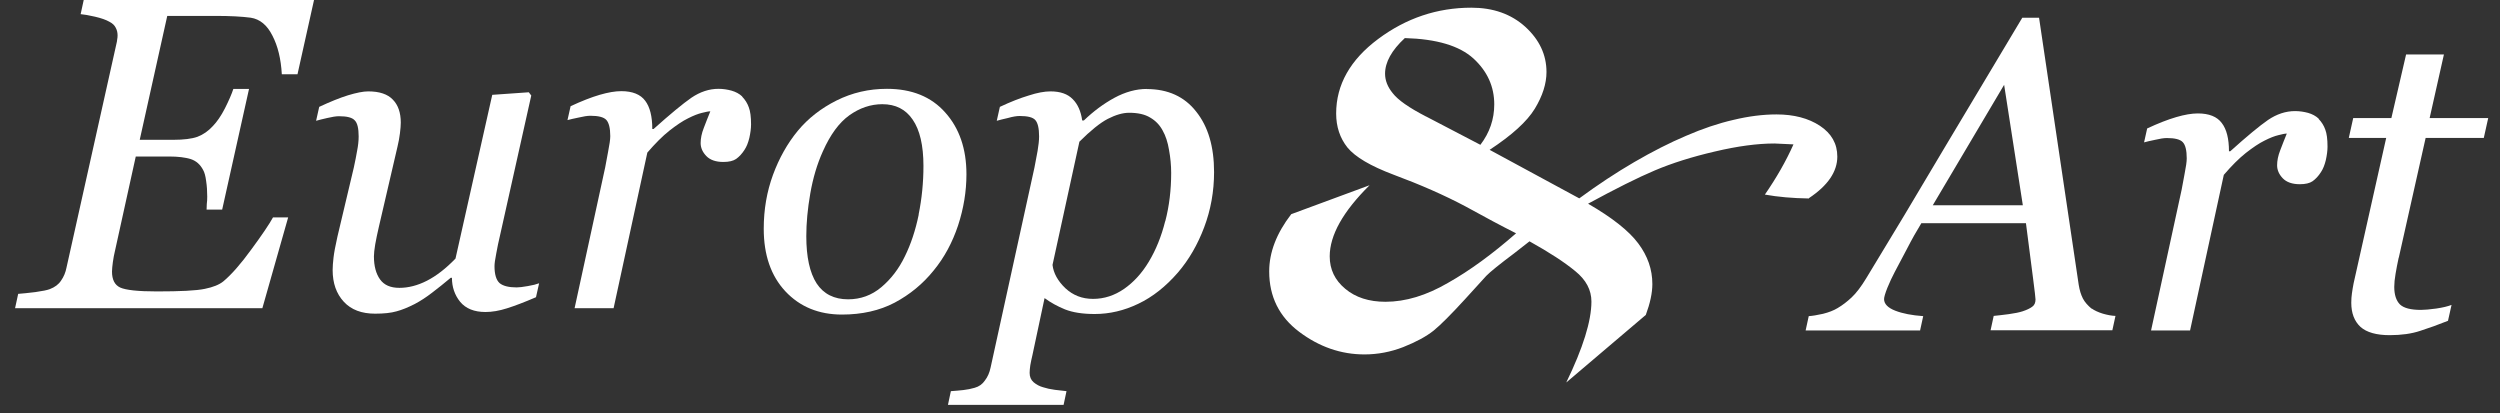
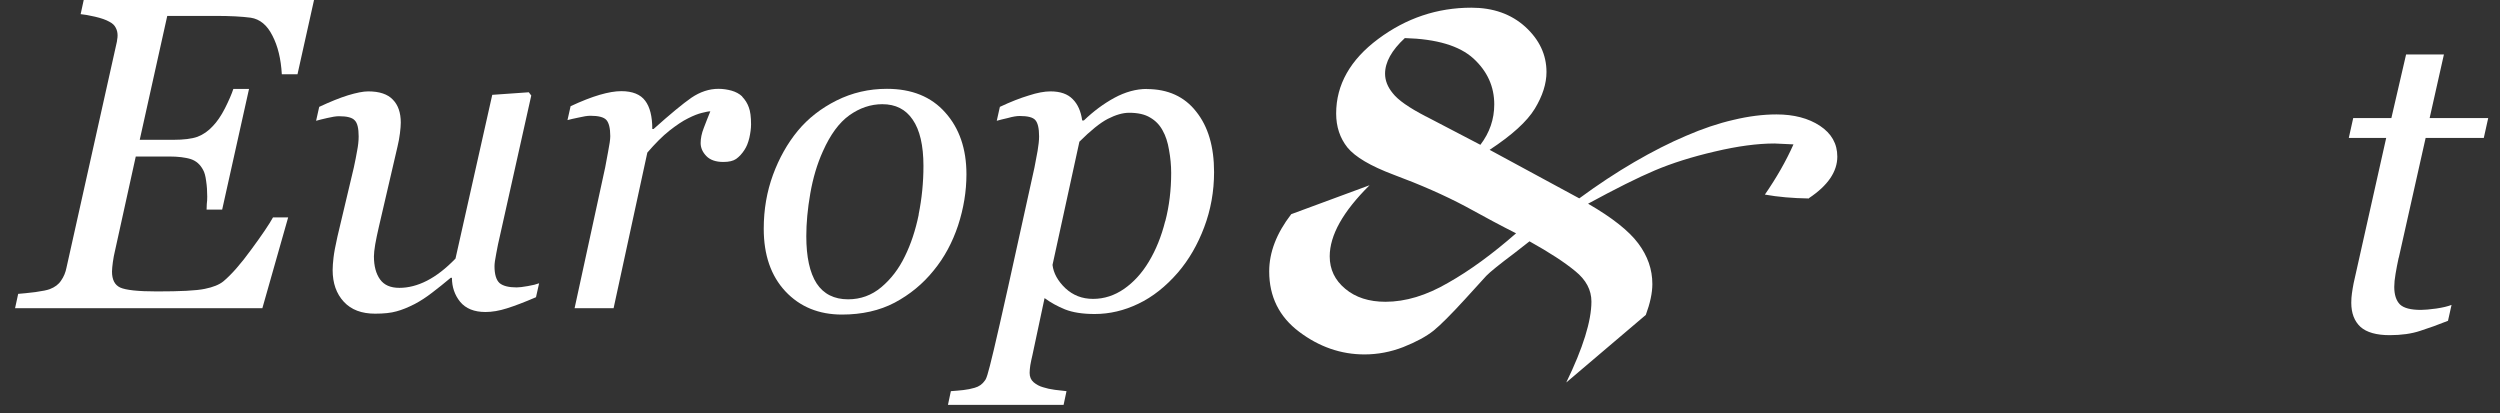
<svg xmlns="http://www.w3.org/2000/svg" width="121" height="20" viewBox="0 0 121 20" fill="none">
  <rect x="0" y="0" width="121" height="20" fill="#333333" stroke="none" />
  <path d="M46.776 8.437C46.776 7.203 46.432 6.207 45.751 5.447C45.075 4.682 44.133 4.299 42.926 4.299C42.053 4.299 41.241 4.488 40.487 4.865C39.743 5.237 39.113 5.727 38.609 6.336C38.109 6.945 37.709 7.656 37.412 8.464C37.116 9.272 36.965 10.139 36.965 11.072C36.965 12.343 37.314 13.35 38.011 14.099C38.713 14.848 39.628 15.225 40.752 15.225C41.719 15.225 42.573 15.031 43.301 14.649C44.04 14.255 44.669 13.738 45.189 13.092C45.704 12.467 46.094 11.739 46.37 10.915C46.641 10.086 46.776 9.261 46.776 8.432V8.437ZM44.466 10.387C44.31 11.147 44.086 11.82 43.795 12.408C43.504 13.011 43.124 13.507 42.656 13.9C42.188 14.293 41.652 14.487 41.048 14.487C40.372 14.487 39.862 14.229 39.524 13.717C39.191 13.2 39.025 12.434 39.025 11.432C39.025 10.802 39.087 10.113 39.217 9.369C39.347 8.62 39.55 7.936 39.826 7.327C40.185 6.519 40.611 5.937 41.106 5.582C41.605 5.226 42.141 5.043 42.703 5.043C43.348 5.043 43.837 5.291 44.175 5.792C44.518 6.287 44.695 7.036 44.695 8.033C44.695 8.83 44.617 9.617 44.461 10.382L44.466 10.387Z" fill="white" />
  <path d="M35.925 4.671C35.784 4.536 35.607 4.445 35.404 4.386C35.202 4.332 34.993 4.299 34.775 4.299C34.322 4.299 33.886 4.445 33.464 4.73C33.053 5.016 32.439 5.522 31.633 6.244H31.571C31.571 5.635 31.456 5.177 31.227 4.876C30.998 4.569 30.614 4.412 30.067 4.412C29.776 4.412 29.427 4.472 29.022 4.59C28.616 4.709 28.148 4.892 27.617 5.14L27.466 5.813C27.596 5.776 27.773 5.738 28.007 5.689C28.236 5.635 28.429 5.603 28.574 5.603C28.959 5.603 29.22 5.668 29.344 5.802C29.469 5.937 29.537 6.201 29.537 6.589C29.537 6.751 29.5 6.998 29.433 7.338C29.37 7.672 29.323 7.925 29.292 8.098L27.81 14.918H29.698L31.331 7.386C31.711 6.945 32.065 6.589 32.398 6.325C32.736 6.061 33.038 5.856 33.303 5.727C33.568 5.592 33.792 5.506 33.974 5.463C34.161 5.415 34.297 5.388 34.38 5.388C34.27 5.652 34.166 5.926 34.062 6.196C33.958 6.46 33.911 6.702 33.911 6.923C33.911 7.155 34.005 7.365 34.187 7.553C34.369 7.742 34.645 7.839 35.009 7.839C35.28 7.839 35.488 7.79 35.628 7.693C35.779 7.586 35.914 7.44 36.034 7.252C36.138 7.095 36.211 6.907 36.268 6.675C36.32 6.438 36.351 6.217 36.351 6.023C36.351 5.657 36.315 5.382 36.242 5.194C36.174 5 36.065 4.827 35.919 4.676L35.925 4.671Z" fill="white" />
  <path d="M25.011 13.911C24.626 13.911 24.345 13.841 24.179 13.701C24.018 13.555 23.934 13.28 23.934 12.882C23.934 12.763 23.96 12.559 24.018 12.273C24.07 11.977 24.132 11.686 24.2 11.4L25.713 4.623L25.594 4.466L23.825 4.59L22.046 12.515C21.583 12.995 21.125 13.35 20.662 13.588C20.21 13.819 19.762 13.932 19.331 13.932C18.899 13.932 18.592 13.798 18.394 13.523C18.197 13.248 18.098 12.876 18.098 12.408C18.098 12.273 18.119 12.079 18.16 11.831C18.207 11.572 18.264 11.292 18.332 11.001L19.237 7.106C19.289 6.891 19.331 6.67 19.357 6.454C19.383 6.239 19.398 6.066 19.398 5.937C19.398 5.452 19.268 5.08 19.013 4.822C18.764 4.558 18.368 4.423 17.822 4.423C17.578 4.423 17.255 4.488 16.844 4.612C16.444 4.736 15.981 4.924 15.45 5.172L15.299 5.846C15.429 5.808 15.606 5.765 15.84 5.711C16.069 5.657 16.262 5.625 16.407 5.625C16.792 5.625 17.047 5.689 17.167 5.824C17.297 5.948 17.359 6.212 17.359 6.605C17.359 6.821 17.333 7.052 17.286 7.289C17.245 7.526 17.193 7.801 17.125 8.108L16.334 11.443C16.23 11.901 16.168 12.241 16.142 12.472C16.116 12.704 16.1 12.903 16.1 13.07C16.1 13.701 16.277 14.212 16.641 14.606C17 14.994 17.505 15.182 18.155 15.182C18.582 15.182 18.925 15.145 19.19 15.069C19.456 14.999 19.747 14.88 20.075 14.713C20.35 14.568 20.631 14.385 20.917 14.164C21.203 13.948 21.5 13.706 21.812 13.447H21.874C21.874 13.889 22.005 14.277 22.27 14.606C22.54 14.934 22.951 15.101 23.497 15.101C23.815 15.101 24.163 15.042 24.533 14.924C24.912 14.805 25.381 14.627 25.942 14.385L26.093 13.711C25.963 13.76 25.781 13.808 25.547 13.846C25.308 13.889 25.126 13.911 25.001 13.911H25.011Z" fill="white" />
  <path d="M3.897 0.684C4.068 0.7 4.297 0.738 4.599 0.808C4.901 0.878 5.13 0.959 5.291 1.051C5.442 1.126 5.541 1.223 5.598 1.336C5.66 1.449 5.691 1.573 5.691 1.713C5.691 1.778 5.686 1.843 5.671 1.913C5.665 1.983 5.655 2.047 5.639 2.101L3.221 12.941C3.174 13.189 3.085 13.399 2.955 13.582C2.836 13.765 2.654 13.9 2.414 13.992C2.295 14.04 2.061 14.088 1.712 14.137C1.369 14.18 1.088 14.207 0.88 14.223L0.729 14.918H12.698L13.947 10.522H13.213C13.037 10.845 12.688 11.362 12.168 12.068C11.653 12.779 11.2 13.291 10.815 13.614C10.618 13.776 10.316 13.9 9.91 13.981C9.504 14.067 8.729 14.105 7.595 14.105C6.68 14.105 6.087 14.04 5.816 13.916C5.551 13.792 5.421 13.534 5.421 13.146C5.421 13.033 5.437 12.882 5.463 12.682C5.489 12.488 5.525 12.305 5.567 12.133L6.571 7.575H8.194C8.62 7.575 8.963 7.618 9.229 7.699C9.494 7.785 9.697 7.963 9.837 8.238C9.9 8.351 9.947 8.523 9.978 8.766C10.014 9.003 10.03 9.25 10.03 9.514C10.03 9.638 10.025 9.762 10.009 9.87C10.004 9.978 9.999 10.064 9.999 10.145H10.753L12.053 4.305H11.294C11.211 4.558 11.075 4.87 10.888 5.242C10.701 5.608 10.503 5.894 10.3 6.104C10.082 6.341 9.837 6.514 9.556 6.621C9.281 6.718 8.891 6.767 8.386 6.767H6.763L8.095 0.77H10.409C10.774 0.77 11.101 0.776 11.393 0.792C11.684 0.808 11.934 0.83 12.137 0.857C12.579 0.927 12.927 1.212 13.182 1.719C13.447 2.225 13.598 2.85 13.64 3.594H14.399L15.2 -0.005H4.053L3.902 0.69L3.897 0.684Z" fill="white" />
-   <path d="M55.51 4.305C54.989 4.305 54.464 4.45 53.934 4.736C53.413 5.021 52.919 5.388 52.461 5.829H52.378C52.316 5.388 52.165 5.043 51.92 4.8C51.676 4.547 51.317 4.423 50.844 4.423C50.552 4.423 50.199 4.488 49.788 4.623C49.377 4.746 48.908 4.93 48.394 5.172L48.243 5.846C48.373 5.808 48.55 5.765 48.784 5.711C49.013 5.646 49.205 5.614 49.351 5.614C49.746 5.614 49.996 5.679 50.11 5.813C50.23 5.948 50.292 6.212 50.292 6.6C50.292 6.794 50.266 7.031 50.219 7.306C50.173 7.57 50.12 7.839 50.069 8.103L47.946 17.784C47.894 18.038 47.8 18.248 47.67 18.415C47.551 18.593 47.384 18.711 47.171 18.77C46.999 18.819 46.823 18.857 46.63 18.878C46.443 18.9 46.235 18.916 46.022 18.932L45.881 19.595H51.478L51.619 18.932C51.447 18.916 51.26 18.894 51.052 18.867C50.844 18.84 50.651 18.797 50.485 18.743C50.313 18.695 50.162 18.614 50.027 18.501C49.897 18.388 49.834 18.237 49.834 18.048C49.834 17.957 49.845 17.833 49.866 17.682C49.892 17.526 49.928 17.364 49.97 17.186L50.557 14.428C50.849 14.643 51.182 14.827 51.551 14.977C51.926 15.123 52.399 15.198 52.982 15.198C53.705 15.198 54.412 15.031 55.093 14.703C55.785 14.374 56.425 13.868 57.013 13.189C57.544 12.569 57.965 11.842 58.282 11.001C58.6 10.161 58.761 9.267 58.761 8.329C58.761 7.101 58.475 6.126 57.897 5.404C57.33 4.676 56.529 4.31 55.499 4.31L55.51 4.305ZM56.394 10.71C56.212 11.438 55.947 12.095 55.603 12.666C55.27 13.221 54.87 13.658 54.407 13.981C53.939 14.304 53.439 14.466 52.904 14.466C52.368 14.466 51.936 14.293 51.562 13.948C51.197 13.598 50.989 13.221 50.942 12.822L52.243 6.858C52.784 6.32 53.242 5.948 53.616 5.754C53.996 5.56 54.339 5.458 54.651 5.458C55.073 5.458 55.411 5.533 55.666 5.689C55.921 5.835 56.129 6.045 56.274 6.32C56.415 6.567 56.519 6.88 56.581 7.257C56.649 7.629 56.685 8.001 56.685 8.372C56.685 9.191 56.592 9.972 56.399 10.71H56.394Z" fill="white" />
+   <path d="M55.51 4.305C54.989 4.305 54.464 4.45 53.934 4.736C53.413 5.021 52.919 5.388 52.461 5.829H52.378C52.316 5.388 52.165 5.043 51.92 4.8C51.676 4.547 51.317 4.423 50.844 4.423C50.552 4.423 50.199 4.488 49.788 4.623C49.377 4.746 48.908 4.93 48.394 5.172L48.243 5.846C48.373 5.808 48.55 5.765 48.784 5.711C49.013 5.646 49.205 5.614 49.351 5.614C49.746 5.614 49.996 5.679 50.11 5.813C50.23 5.948 50.292 6.212 50.292 6.6C50.292 6.794 50.266 7.031 50.219 7.306C50.173 7.57 50.12 7.839 50.069 8.103C47.894 18.038 47.8 18.248 47.67 18.415C47.551 18.593 47.384 18.711 47.171 18.77C46.999 18.819 46.823 18.857 46.63 18.878C46.443 18.9 46.235 18.916 46.022 18.932L45.881 19.595H51.478L51.619 18.932C51.447 18.916 51.26 18.894 51.052 18.867C50.844 18.84 50.651 18.797 50.485 18.743C50.313 18.695 50.162 18.614 50.027 18.501C49.897 18.388 49.834 18.237 49.834 18.048C49.834 17.957 49.845 17.833 49.866 17.682C49.892 17.526 49.928 17.364 49.97 17.186L50.557 14.428C50.849 14.643 51.182 14.827 51.551 14.977C51.926 15.123 52.399 15.198 52.982 15.198C53.705 15.198 54.412 15.031 55.093 14.703C55.785 14.374 56.425 13.868 57.013 13.189C57.544 12.569 57.965 11.842 58.282 11.001C58.6 10.161 58.761 9.267 58.761 8.329C58.761 7.101 58.475 6.126 57.897 5.404C57.33 4.676 56.529 4.31 55.499 4.31L55.51 4.305ZM56.394 10.71C56.212 11.438 55.947 12.095 55.603 12.666C55.27 13.221 54.87 13.658 54.407 13.981C53.939 14.304 53.439 14.466 52.904 14.466C52.368 14.466 51.936 14.293 51.562 13.948C51.197 13.598 50.989 13.221 50.942 12.822L52.243 6.858C52.784 6.32 53.242 5.948 53.616 5.754C53.996 5.56 54.339 5.458 54.651 5.458C55.073 5.458 55.411 5.533 55.666 5.689C55.921 5.835 56.129 6.045 56.274 6.32C56.415 6.567 56.519 6.88 56.581 7.257C56.649 7.629 56.685 8.001 56.685 8.372C56.685 9.191 56.592 9.972 56.399 10.71H56.394Z" fill="white" />
  <path d="M87.553 9.59C88.469 8.981 88.926 8.308 88.926 7.58C88.926 6.955 88.645 6.46 88.084 6.088C87.527 5.722 86.825 5.538 85.982 5.538C85.332 5.538 84.635 5.625 83.901 5.802C83.168 5.969 82.403 6.228 81.607 6.573C80.817 6.907 79.979 7.333 79.1 7.844C78.221 8.356 77.332 8.943 76.437 9.601L72.098 7.252C73.18 6.541 73.909 5.878 74.283 5.264C74.663 4.639 74.85 4.046 74.85 3.486C74.85 2.651 74.507 1.923 73.825 1.298C73.139 0.679 72.27 0.372 71.214 0.372C69.56 0.372 68.057 0.878 66.704 1.886C65.352 2.893 64.67 4.1 64.67 5.495C64.67 6.131 64.852 6.681 65.216 7.139C65.591 7.596 66.329 8.033 67.443 8.453C68.748 8.938 69.914 9.45 70.928 9.989C71.854 10.5 72.671 10.937 73.378 11.292C72.234 12.294 71.136 13.097 70.085 13.69C69.04 14.299 68.031 14.606 67.058 14.606C66.257 14.606 65.606 14.396 65.107 13.975C64.608 13.56 64.358 13.038 64.358 12.408C64.358 11.384 65.003 10.236 66.288 8.965L62.496 10.366C61.783 11.292 61.429 12.214 61.429 13.135C61.429 14.358 61.913 15.333 62.881 16.06C63.848 16.788 64.904 17.154 66.038 17.154C66.683 17.154 67.308 17.035 67.916 16.799C68.54 16.551 69.029 16.287 69.388 16.001C69.726 15.726 70.226 15.225 70.892 14.498C71.391 13.948 71.74 13.566 71.937 13.35C72.119 13.162 72.572 12.796 73.29 12.257C73.763 11.89 74.013 11.696 74.028 11.68C74.985 12.214 75.724 12.693 76.244 13.124C76.764 13.544 77.025 14.035 77.025 14.595C77.025 15.532 76.619 16.842 75.807 18.512L79.657 15.242C79.865 14.681 79.974 14.18 79.974 13.749C79.974 13.038 79.745 12.386 79.293 11.783C78.84 11.174 78.028 10.533 76.863 9.859C78.2 9.132 79.277 8.593 80.094 8.248C80.921 7.898 81.888 7.591 83.001 7.333C84.094 7.074 85.056 6.945 85.888 6.945L86.804 6.988C86.445 7.796 85.982 8.604 85.42 9.418C86.05 9.531 86.763 9.595 87.553 9.606V9.59ZM69.024 5.641C68.197 5.215 67.661 4.838 67.412 4.515C67.162 4.213 67.037 3.895 67.037 3.567C67.037 3.012 67.354 2.435 67.994 1.843C69.534 1.886 70.637 2.214 71.318 2.834C71.989 3.453 72.322 4.192 72.322 5.054C72.322 5.77 72.098 6.422 71.651 7.009L69.029 5.641H69.024Z" fill="white" />
-   <path d="M101.239 14.945C101.052 14.789 100.906 14.627 100.813 14.45C100.719 14.266 100.651 14.045 100.61 13.787L98.69 0.857H97.879C96.818 2.624 95.585 4.687 94.18 7.042C92.786 9.401 91.501 11.54 90.331 13.458C90.081 13.873 89.842 14.185 89.618 14.396C89.4 14.6 89.176 14.773 88.937 14.913C88.75 15.026 88.516 15.118 88.235 15.188C87.948 15.252 87.72 15.29 87.543 15.301L87.392 15.996H92.932L93.083 15.301C92.542 15.263 92.089 15.177 91.73 15.037C91.371 14.897 91.189 14.708 91.189 14.476C91.189 14.385 91.241 14.202 91.35 13.927C91.465 13.647 91.585 13.393 91.704 13.167C91.84 12.914 92.032 12.548 92.282 12.074C92.531 11.589 92.771 11.163 92.994 10.802H98.056C98.207 11.944 98.321 12.833 98.399 13.464C98.482 14.094 98.519 14.439 98.519 14.493C98.519 14.654 98.467 14.773 98.357 14.848C98.253 14.924 98.103 14.999 97.889 15.069C97.733 15.118 97.515 15.166 97.229 15.204C96.953 15.242 96.708 15.268 96.495 15.29L96.344 15.985H102.238L102.389 15.29C102.212 15.285 102.009 15.247 101.78 15.182C101.551 15.112 101.369 15.026 101.234 14.929L101.239 14.945ZM93.546 9.935L97 4.105L97.905 9.935H93.546Z" fill="white" />
  <path d="M116.101 12.472L117.401 6.675H120.216L120.429 5.716H117.594L118.286 2.635H116.455L115.742 5.716H113.895L113.682 6.675H115.492L113.916 13.706C113.88 13.889 113.854 14.051 113.833 14.202C113.812 14.342 113.802 14.493 113.802 14.654C113.802 15.161 113.953 15.549 114.249 15.823C114.546 16.087 115.019 16.222 115.659 16.222C116.226 16.222 116.725 16.152 117.141 16.012C117.563 15.877 118.01 15.716 118.483 15.527L118.655 14.757C118.478 14.827 118.234 14.886 117.911 14.934C117.594 14.977 117.344 14.999 117.173 14.999C116.684 14.999 116.345 14.913 116.158 14.735C115.976 14.552 115.882 14.266 115.882 13.884C115.882 13.706 115.903 13.496 115.945 13.254C115.986 13 116.039 12.742 116.096 12.472H116.101Z" fill="white" />
-   <path d="M112.231 5.749C112.09 5.614 111.913 5.522 111.711 5.463C111.508 5.409 111.3 5.377 111.081 5.377C110.629 5.377 110.192 5.522 109.77 5.808C109.359 6.093 108.746 6.6 107.944 7.322H107.882C107.882 6.713 107.768 6.255 107.533 5.953C107.305 5.646 106.92 5.49 106.373 5.49C106.082 5.49 105.734 5.549 105.328 5.668C104.922 5.786 104.454 5.969 103.923 6.217L103.773 6.891C103.903 6.853 104.079 6.815 104.308 6.767C104.537 6.713 104.73 6.681 104.875 6.681C105.26 6.681 105.52 6.745 105.645 6.88C105.775 7.015 105.838 7.279 105.838 7.667C105.838 7.828 105.801 8.076 105.734 8.415C105.671 8.749 105.624 9.003 105.593 9.175L104.111 15.996H105.999L107.632 8.464C108.012 8.022 108.366 7.667 108.699 7.403C109.037 7.139 109.339 6.934 109.604 6.805C109.869 6.67 110.093 6.584 110.275 6.541C110.462 6.492 110.597 6.465 110.681 6.465C110.571 6.729 110.467 7.004 110.363 7.273C110.259 7.537 110.212 7.78 110.212 8.001C110.212 8.232 110.306 8.442 110.488 8.631C110.67 8.819 110.946 8.916 111.31 8.916C111.581 8.916 111.789 8.868 111.929 8.771C112.08 8.663 112.215 8.518 112.335 8.329C112.439 8.173 112.512 7.984 112.569 7.753C112.621 7.516 112.652 7.295 112.652 7.101C112.652 6.734 112.616 6.46 112.543 6.271C112.475 6.077 112.366 5.905 112.22 5.754L112.231 5.749Z" fill="white" />
</svg>